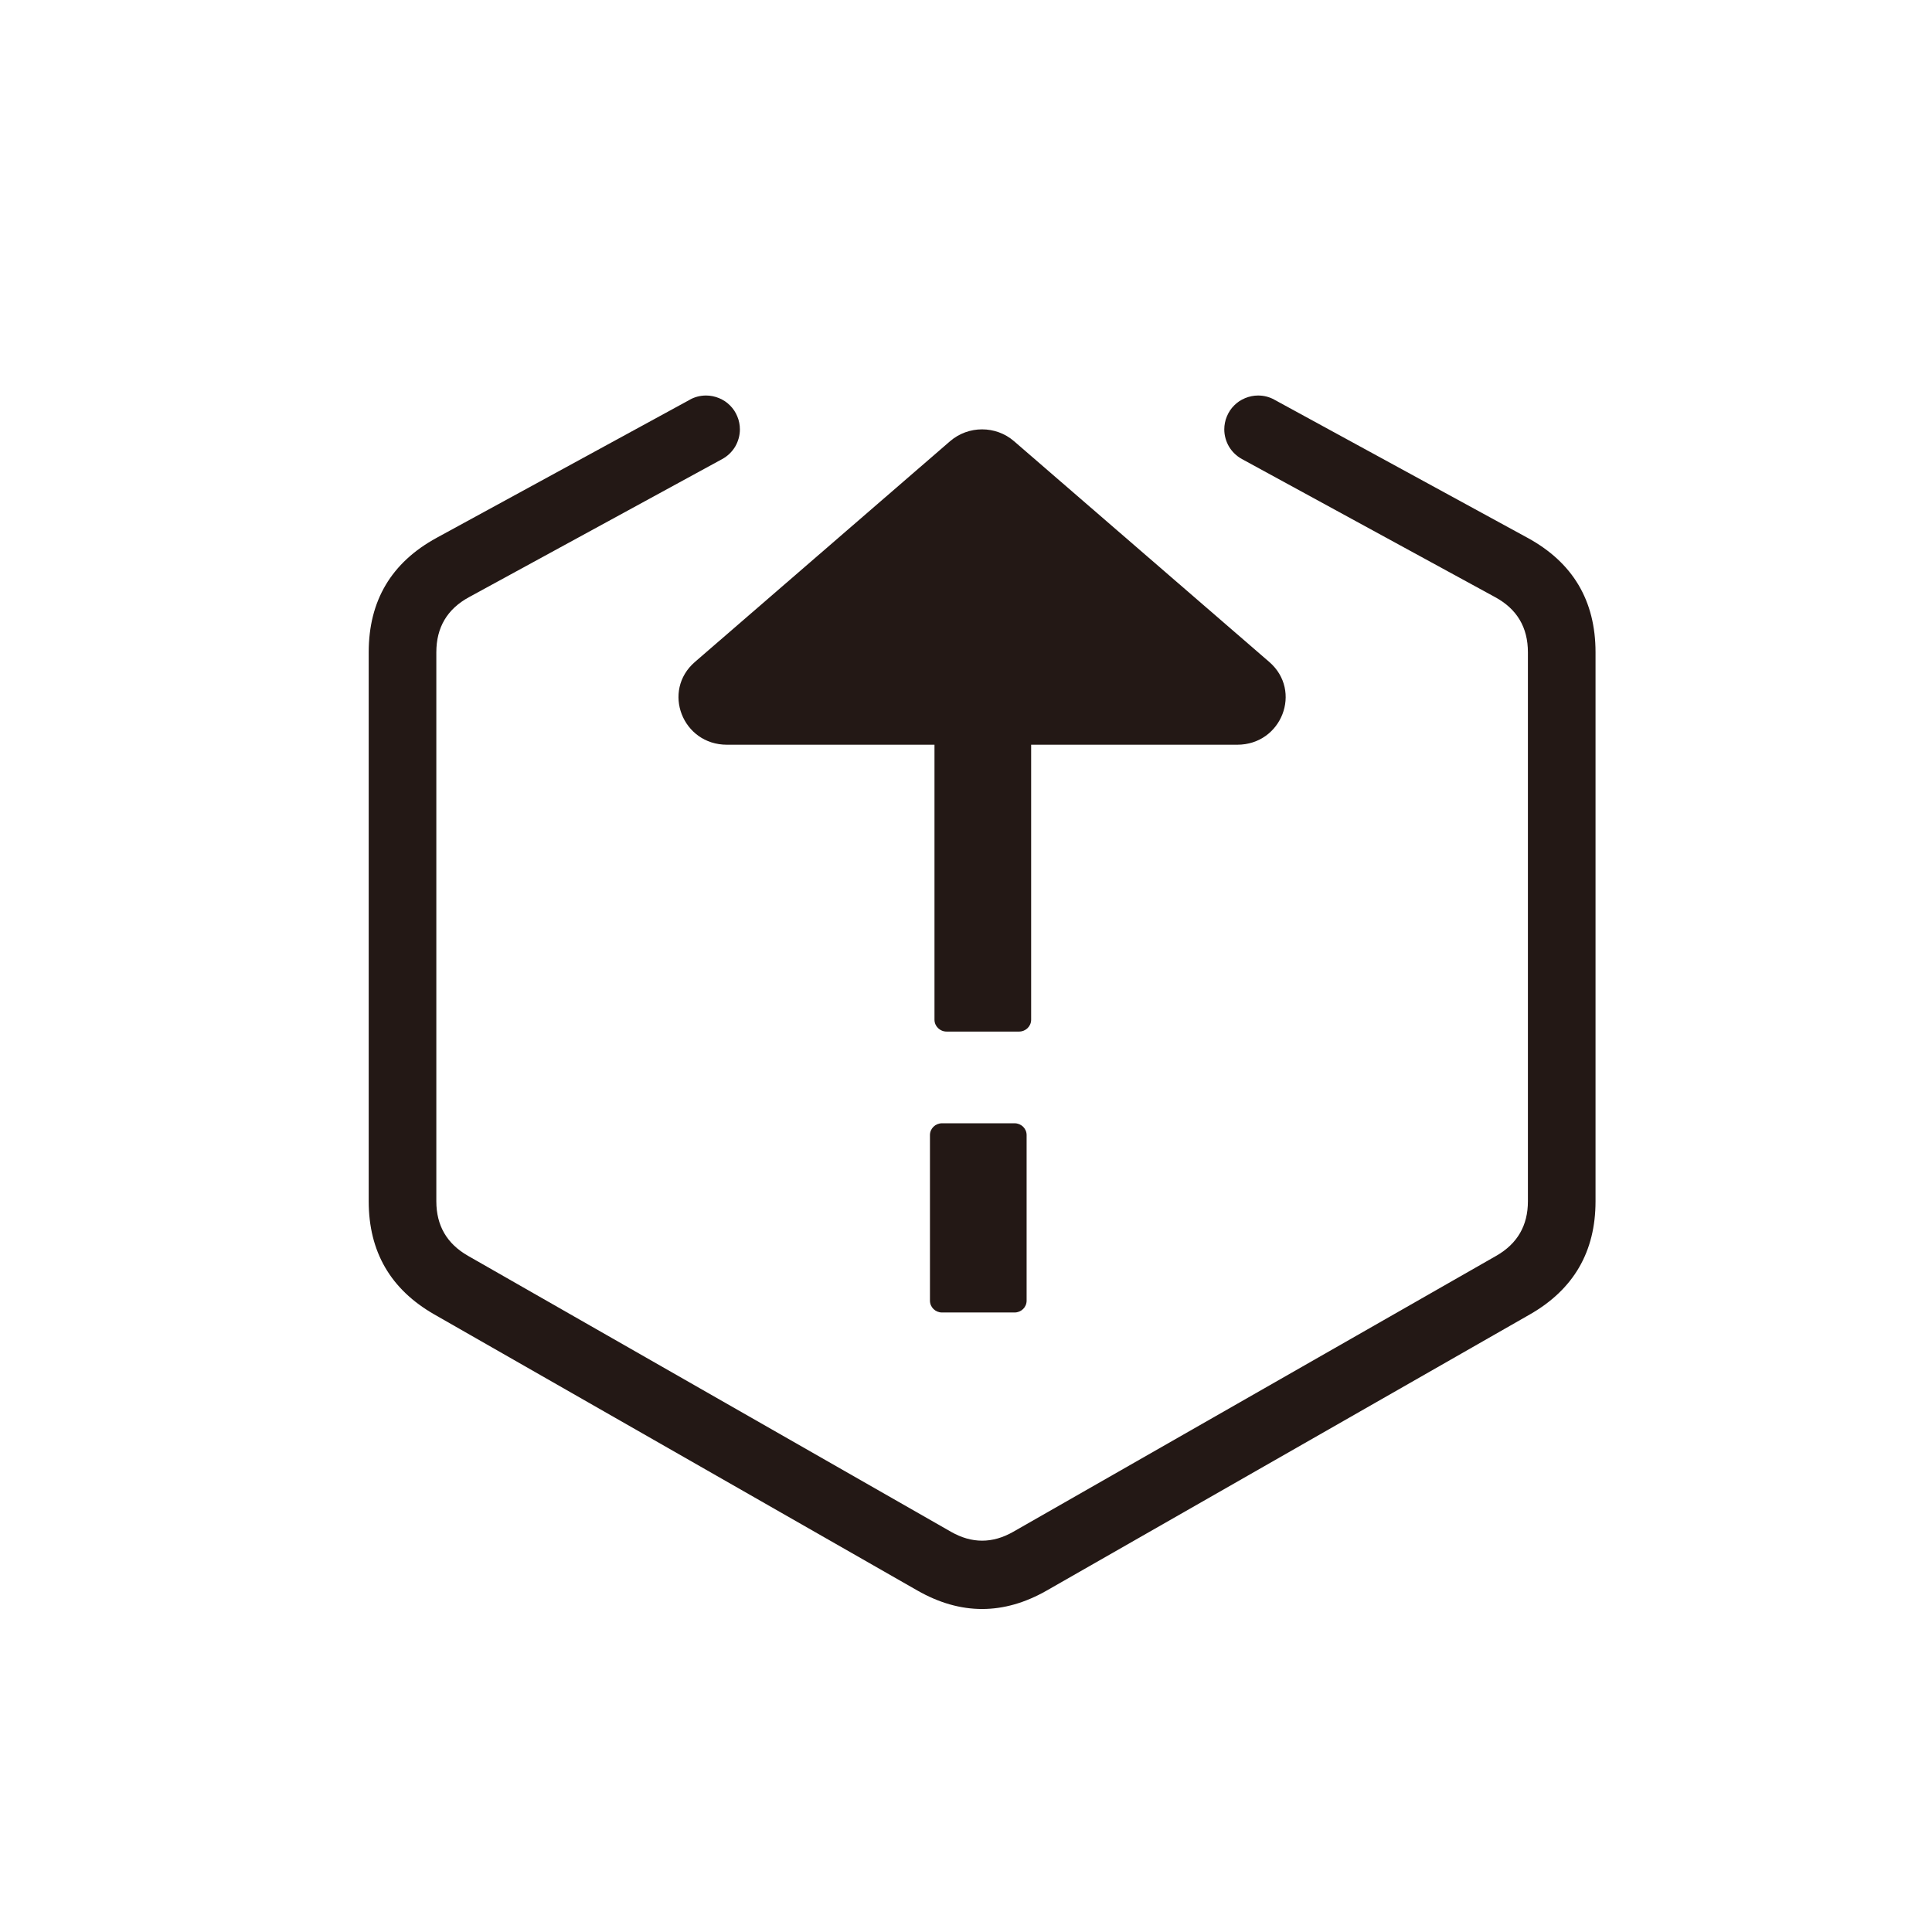
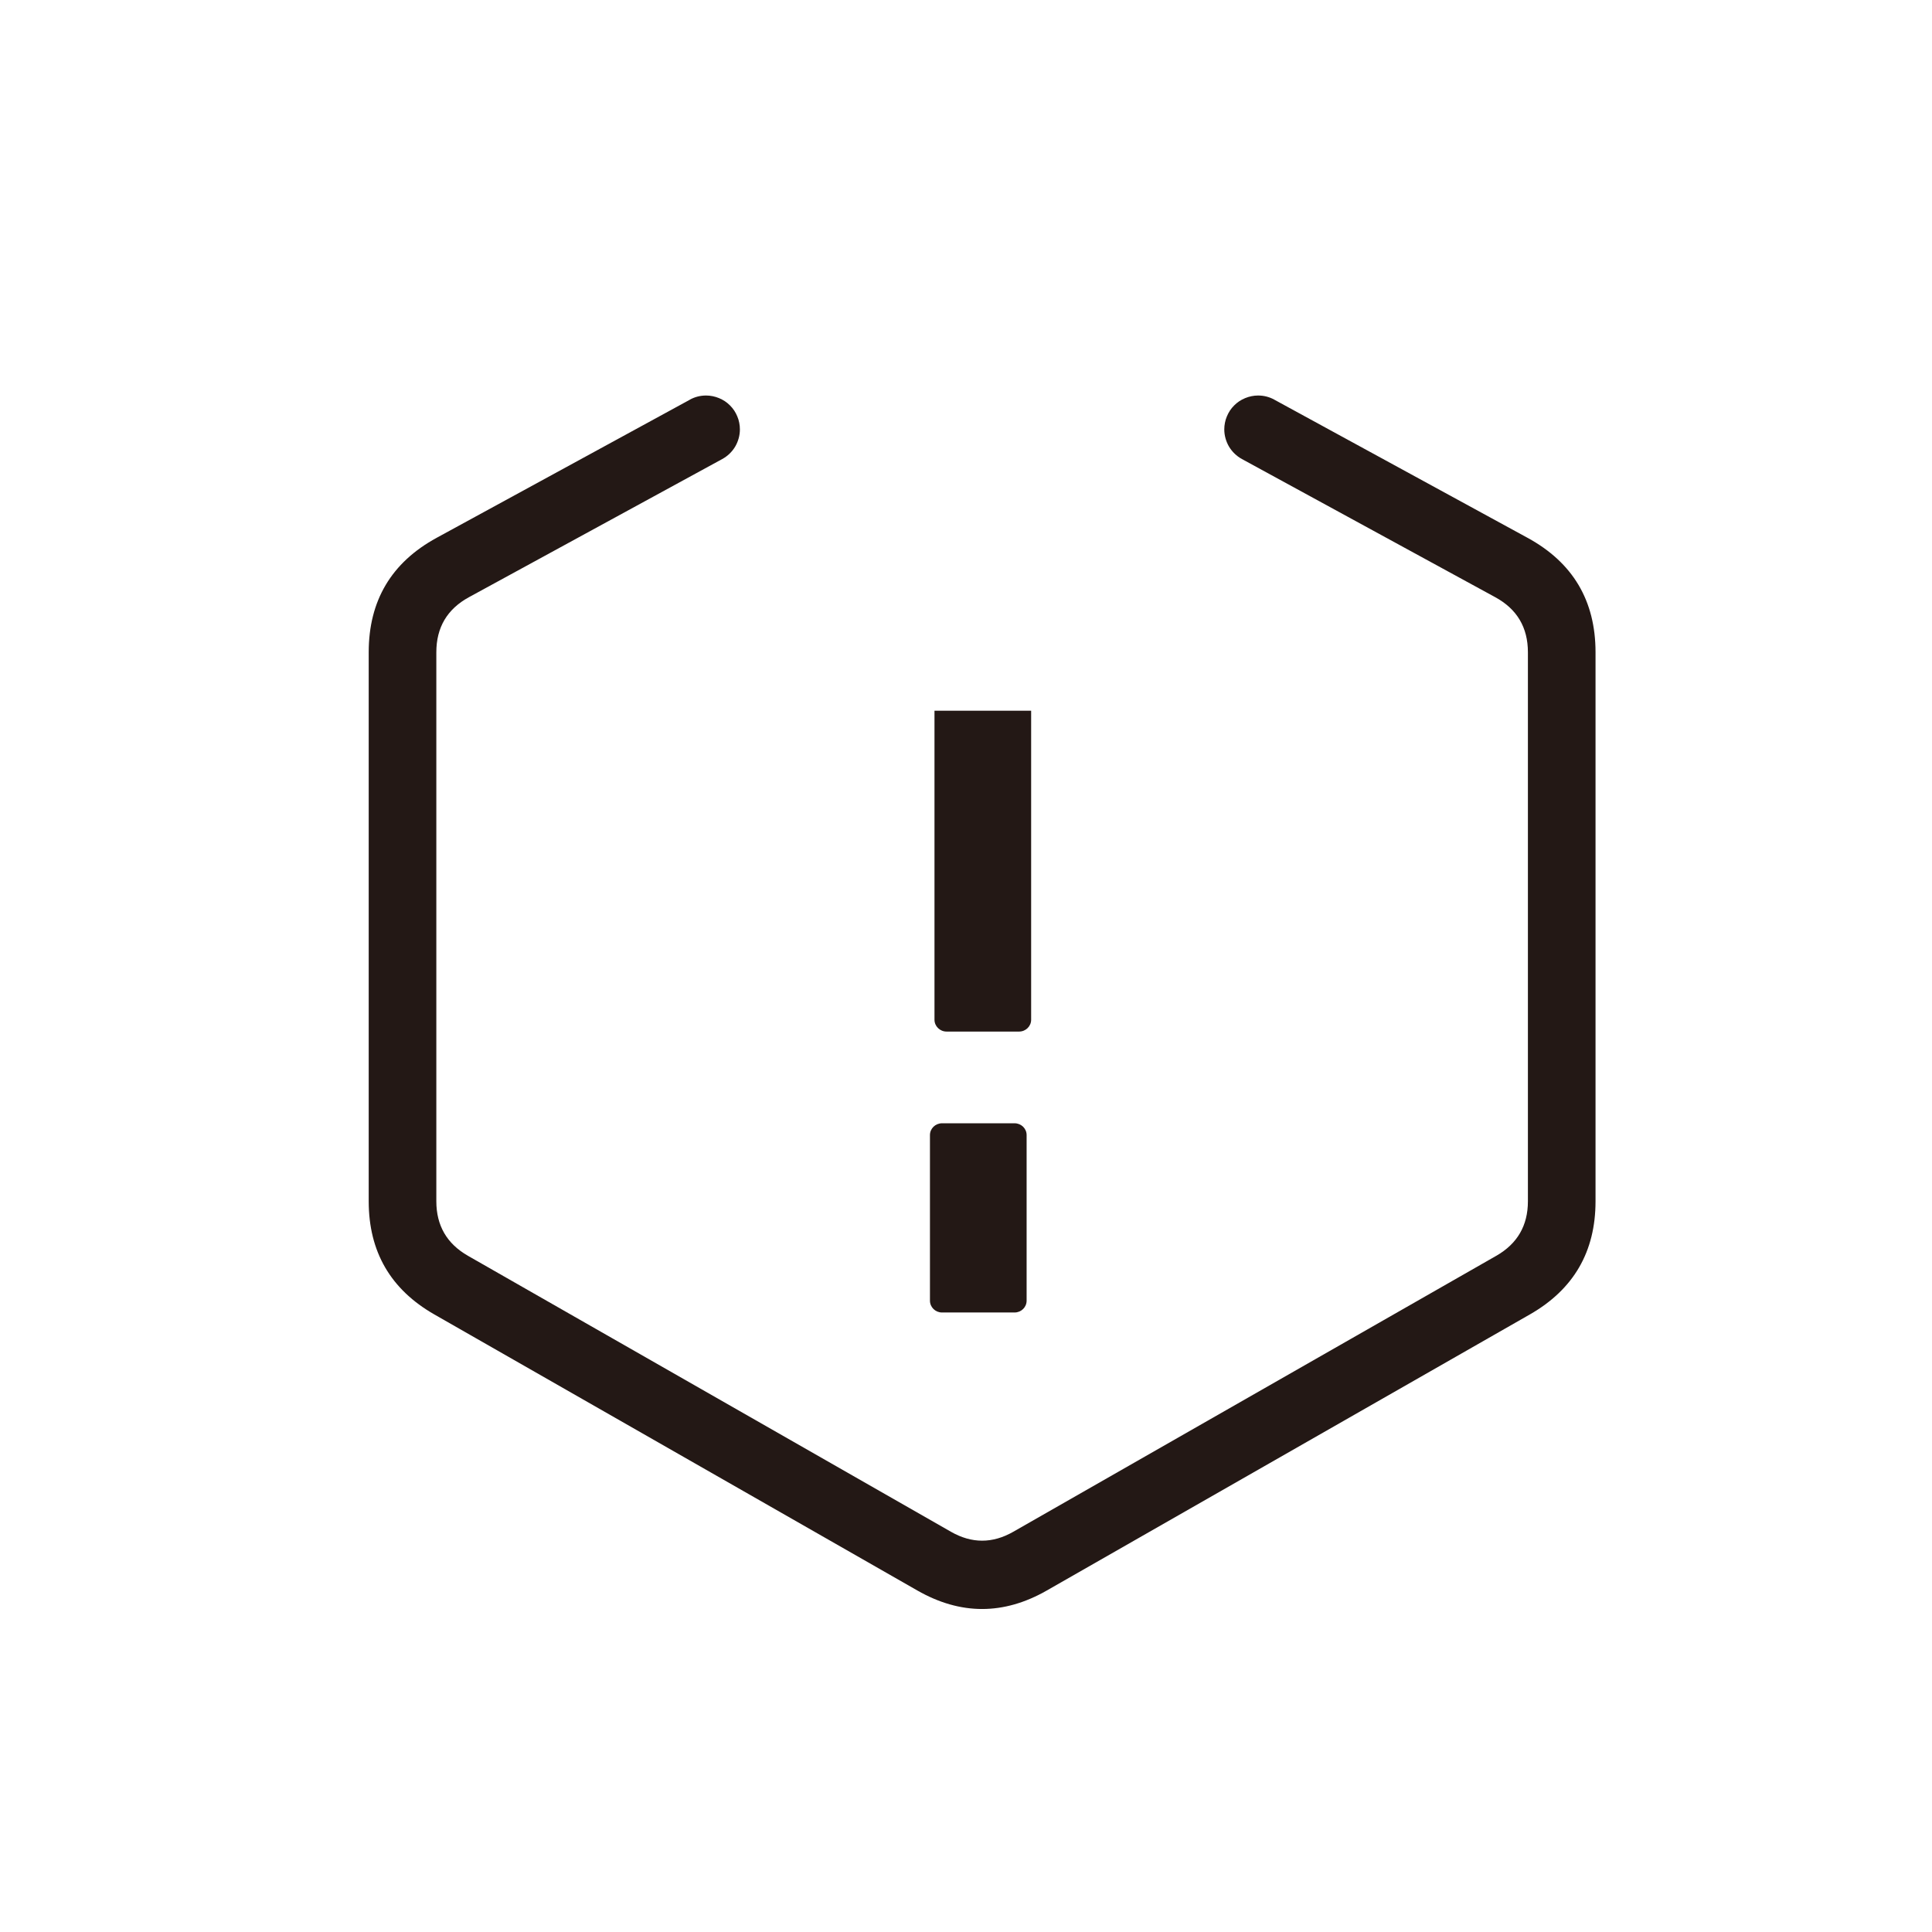
<svg xmlns="http://www.w3.org/2000/svg" fill="none" version="1.1" width="32" height="32" viewBox="0 0 32 32">
  <defs>
    <clipPath id="master_svg0_304_22782">
      <rect x="0" y="0" width="32" height="32" rx="0" />
    </clipPath>
  </defs>
  <g>
    <g clip-path="url(#master_svg0_304_22782)">
      <g>
        <g>
          <path d="M11.963,7.603Q12.029,7.567,12.084,7.514Q12.138,7.462,12.177,7.397Q12.215,7.332,12.235,7.259Q12.255,7.187,12.255,7.111Q12.255,7.056,12.244,7.002Q12.234,6.948,12.212,6.897Q12.191,6.846,12.161,6.8Q12.13,6.754,12.091,6.715Q12.052,6.676,12.006,6.645Q11.96,6.615,11.909,6.594Q11.858,6.573,11.804,6.562Q11.75,6.551,11.695,6.551Q11.552,6.551,11.427,6.619L11.427,6.62L7.232,8.908Q6.107,9.522,6.107,10.804L6.107,19.897Q6.107,21.15,7.195,21.772L15.195,26.344Q16.267,26.956,17.338,26.344L25.338,21.772Q26.427,21.15,26.427,19.897L26.427,10.804Q26.427,9.522,25.301,8.908L21.107,6.62L21.106,6.619Q20.981,6.551,20.838,6.551Q20.783,6.551,20.729,6.562Q20.675,6.573,20.624,6.594Q20.573,6.615,20.527,6.645Q20.481,6.676,20.442,6.715Q20.403,6.754,20.372,6.8Q20.342,6.846,20.321,6.897Q20.299,6.948,20.289,7.002Q20.278,7.056,20.278,7.111Q20.278,7.187,20.298,7.259Q20.318,7.332,20.356,7.397Q20.395,7.462,20.449,7.514Q20.504,7.567,20.57,7.603L20.57,7.603L24.765,9.891Q25.307,10.186,25.307,10.804L25.307,19.897Q25.307,20.5,24.783,20.8L16.783,25.371Q16.267,25.666,15.751,25.371L7.751,20.8Q7.227,20.5,7.227,19.897L7.227,10.804Q7.227,10.186,7.768,9.891L11.963,7.603L11.963,7.603Z" fill-rule="evenodd" fill="#231815" fill-opacity="1" />
        </g>
        <g>
          <g>
            <path d="M15.603,18.605C15.493,18.605,15.403,18.692,15.403,18.8L15.403,21.543C15.403,21.652,15.493,21.739,15.603,21.739L16.804,21.739C16.915,21.739,17.004,21.652,17.004,21.543L17.004,18.8C17.004,18.692,16.915,18.605,16.804,18.605L15.603,18.605ZM15.478,11.772L15.478,16.89C15.478,16.998,15.568,17.086,15.678,17.086L16.879,17.086C16.99,17.086,17.079,16.998,17.079,16.89L17.079,11.772L15.478,11.772Z" fill="#231815" fill-opacity="1" style="mix-blend-mode:passthrough" />
          </g>
          <g>
-             <path d="M15.736,7.308C16.039,7.046,16.494,7.046,16.796,7.308L21.023,10.964C21.575,11.442,21.23,12.335,20.493,12.335L12.04,12.335C11.303,12.335,10.957,11.442,11.51,10.964L15.736,7.308Z" fill="#231815" fill-opacity="1" style="mix-blend-mode:passthrough" />
-           </g>
+             </g>
        </g>
      </g>
    </g>
  </g>
</svg>